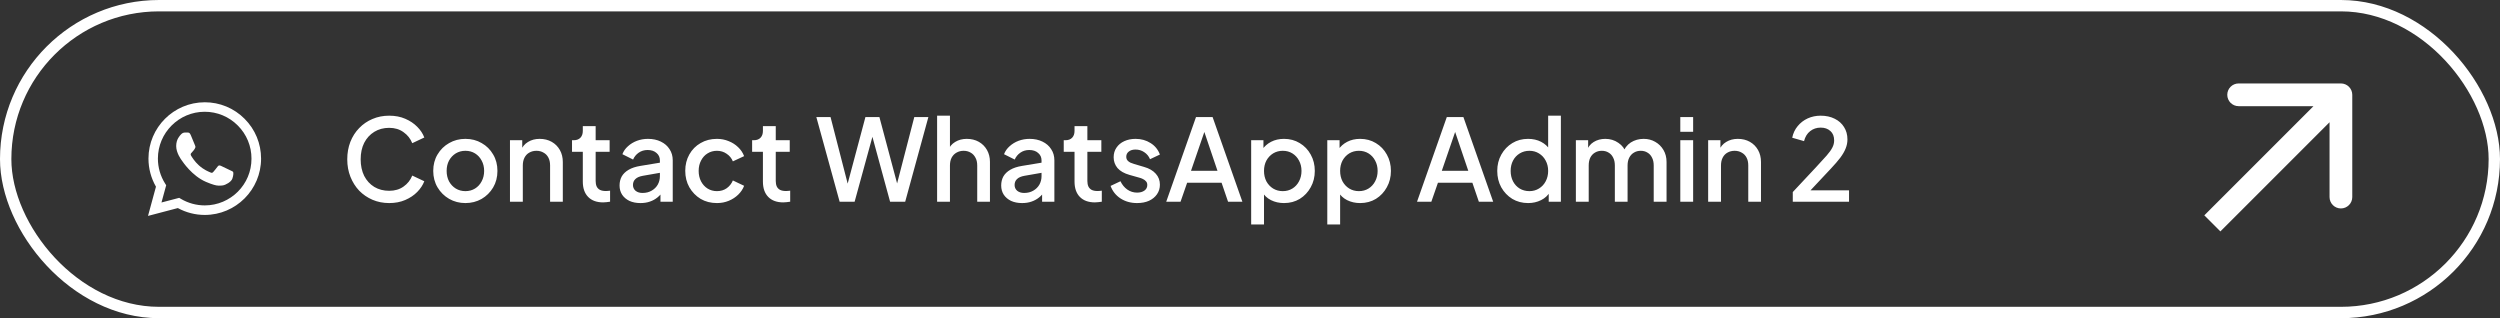
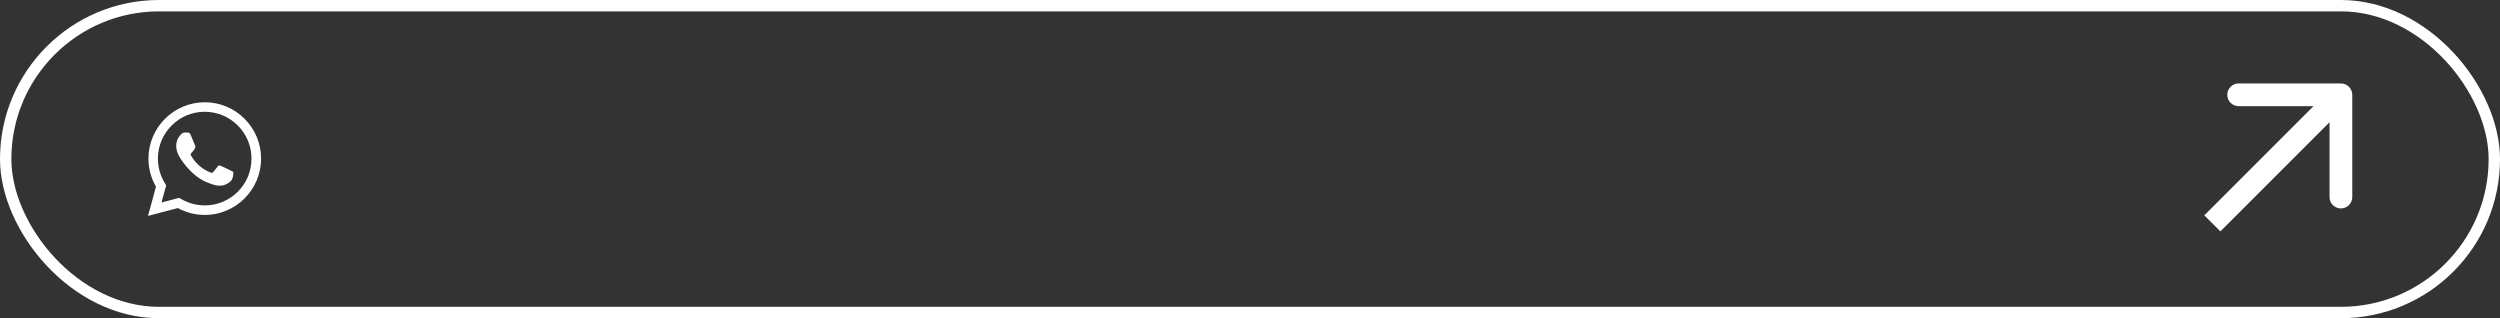
<svg xmlns="http://www.w3.org/2000/svg" width="880" height="112" viewBox="0 0 880 112" fill="none">
  <rect x="0" y="0" width="880" height="112" fill="#333333" stroke="none" />
  <rect x="2" y="2" width="876" height="108" rx="54" stroke="white" stroke-width="4" />
-   <path d="M86.1 41.82C84.266 39.968 82.082 38.5 79.675 37.501C77.268 36.502 74.686 35.992 72.08 36C61.16 36 52.26 44.9 52.26 55.82C52.26 59.32 53.18 62.72 54.9 65.72L52.1 76L62.6 73.24C65.5 74.82 68.76 75.66 72.08 75.66C83 75.66 91.9 66.76 91.9 55.84C91.9 50.54 89.84 45.56 86.1 41.82ZM72.08 72.3C69.12 72.3 66.22 71.5 63.68 70L63.08 69.64L56.84 71.28L58.5 65.2L58.1 64.58C56.455 61.954 55.582 58.919 55.58 55.82C55.58 46.74 62.98 39.34 72.06 39.34C76.46 39.34 80.6 41.06 83.7 44.18C85.235 45.708 86.452 47.525 87.279 49.527C88.107 51.528 88.528 53.674 88.52 55.84C88.56 64.92 81.16 72.3 72.08 72.3ZM81.12 59.98C80.62 59.74 78.18 58.54 77.74 58.36C77.28 58.2 76.96 58.12 76.62 58.6C76.28 59.1 75.34 60.22 75.06 60.54C74.78 60.88 74.48 60.92 73.98 60.66C73.48 60.42 71.88 59.88 70 58.2C68.52 56.88 67.54 55.26 67.24 54.76C66.96 54.26 67.2 54 67.46 53.74C67.68 53.52 67.96 53.16 68.2 52.88C68.44 52.6 68.54 52.38 68.7 52.06C68.86 51.72 68.78 51.44 68.66 51.2C68.54 50.96 67.54 48.52 67.14 47.52C66.74 46.56 66.32 46.68 66.02 46.66H65.06C64.72 46.66 64.2 46.78 63.74 47.28C63.3 47.78 62.02 48.98 62.02 51.42C62.02 53.86 63.8 56.22 64.04 56.54C64.28 56.88 67.54 61.88 72.5 64.02C73.68 64.54 74.6 64.84 75.32 65.06C76.5 65.44 77.58 65.38 78.44 65.26C79.4 65.12 81.38 64.06 81.78 62.9C82.2 61.74 82.2 60.76 82.06 60.54C81.92 60.32 81.62 60.22 81.12 59.98Z" fill="white" />
-   <path d="M136.995 71.48C134.888 71.48 132.928 71.093 131.115 70.32C129.328 69.547 127.768 68.48 126.435 67.12C125.128 65.733 124.102 64.107 123.355 62.24C122.608 60.373 122.235 58.32 122.235 56.08C122.235 53.867 122.595 51.827 123.315 49.96C124.062 48.067 125.102 46.44 126.435 45.08C127.768 43.693 129.328 42.627 131.115 41.88C132.902 41.107 134.862 40.72 136.995 40.72C139.102 40.72 140.982 41.08 142.635 41.8C144.315 42.52 145.728 43.467 146.875 44.64C148.022 45.787 148.848 47.04 149.355 48.4L145.115 50.4C144.475 48.8 143.448 47.507 142.035 46.52C140.648 45.507 138.968 45 136.995 45C135.022 45 133.275 45.467 131.755 46.4C130.235 47.333 129.048 48.627 128.195 50.28C127.368 51.933 126.955 53.867 126.955 56.08C126.955 58.293 127.368 60.24 128.195 61.92C129.048 63.573 130.235 64.867 131.755 65.8C133.275 66.707 135.022 67.16 136.995 67.16C138.968 67.16 140.648 66.667 142.035 65.68C143.448 64.693 144.475 63.4 145.115 61.8L149.355 63.8C148.848 65.133 148.022 66.387 146.875 67.56C145.728 68.733 144.315 69.68 142.635 70.4C140.982 71.12 139.102 71.48 136.995 71.48ZM163.818 71.48C161.738 71.48 159.832 70.987 158.098 70C156.392 69.013 155.032 67.667 154.018 65.96C153.005 64.253 152.498 62.32 152.498 60.16C152.498 57.973 153.005 56.04 154.018 54.36C155.032 52.653 156.392 51.32 158.098 50.36C159.805 49.373 161.712 48.88 163.818 48.88C165.952 48.88 167.858 49.373 169.538 50.36C171.245 51.32 172.592 52.653 173.578 54.36C174.592 56.04 175.098 57.973 175.098 60.16C175.098 62.347 174.592 64.293 173.578 66C172.565 67.707 171.205 69.053 169.498 70.04C167.792 71 165.898 71.48 163.818 71.48ZM163.818 67.28C165.098 67.28 166.232 66.973 167.218 66.36C168.205 65.747 168.978 64.907 169.538 63.84C170.125 62.747 170.418 61.52 170.418 60.16C170.418 58.8 170.125 57.587 169.538 56.52C168.978 55.453 168.205 54.613 167.218 54C166.232 53.387 165.098 53.08 163.818 53.08C162.565 53.08 161.432 53.387 160.418 54C159.432 54.613 158.645 55.453 158.058 56.52C157.498 57.587 157.218 58.8 157.218 60.16C157.218 61.52 157.498 62.747 158.058 63.84C158.645 64.907 159.432 65.747 160.418 66.36C161.432 66.973 162.565 67.28 163.818 67.28ZM179.511 71V49.36H183.831V53.6L183.311 53.04C183.844 51.68 184.698 50.653 185.871 49.96C187.044 49.24 188.404 48.88 189.951 48.88C191.551 48.88 192.964 49.227 194.191 49.92C195.418 50.613 196.378 51.573 197.071 52.8C197.764 54.027 198.111 55.44 198.111 57.04V71H193.631V58.24C193.631 57.147 193.431 56.227 193.031 55.48C192.631 54.707 192.058 54.12 191.311 53.72C190.591 53.293 189.764 53.08 188.831 53.08C187.898 53.08 187.058 53.293 186.311 53.72C185.591 54.12 185.031 54.707 184.631 55.48C184.231 56.253 184.031 57.173 184.031 58.24V71H179.511ZM212.309 71.24C210.042 71.24 208.282 70.6 207.029 69.32C205.775 68.04 205.149 66.24 205.149 63.92V53.44H201.349V49.36H201.949C202.962 49.36 203.749 49.067 204.309 48.48C204.869 47.893 205.149 47.093 205.149 46.08V44.4H209.669V49.36H214.589V53.44H209.669V63.72C209.669 64.467 209.789 65.107 210.029 65.64C210.269 66.147 210.655 66.547 211.189 66.84C211.722 67.107 212.415 67.24 213.269 67.24C213.482 67.24 213.722 67.227 213.989 67.2C214.255 67.173 214.509 67.147 214.749 67.12V71C214.375 71.053 213.962 71.107 213.509 71.16C213.055 71.213 212.655 71.24 212.309 71.24ZM225.444 71.48C223.978 71.48 222.684 71.227 221.564 70.72C220.471 70.187 219.618 69.467 219.004 68.56C218.391 67.627 218.084 66.533 218.084 65.28C218.084 64.107 218.338 63.053 218.844 62.12C219.378 61.187 220.191 60.4 221.284 59.76C222.378 59.12 223.751 58.667 225.404 58.4L232.924 57.16V60.72L226.284 61.88C225.084 62.093 224.204 62.48 223.644 63.04C223.084 63.573 222.804 64.267 222.804 65.12C222.804 65.947 223.111 66.627 223.724 67.16C224.364 67.667 225.178 67.92 226.164 67.92C227.391 67.92 228.458 67.653 229.364 67.12C230.298 66.587 231.018 65.88 231.524 65C232.031 64.093 232.284 63.093 232.284 62V56.44C232.284 55.373 231.884 54.507 231.084 53.84C230.311 53.147 229.271 52.8 227.964 52.8C226.764 52.8 225.711 53.12 224.804 53.76C223.924 54.373 223.271 55.173 222.844 56.16L219.084 54.28C219.484 53.213 220.138 52.28 221.044 51.48C221.951 50.653 223.004 50.013 224.204 49.56C225.431 49.107 226.724 48.88 228.084 48.88C229.791 48.88 231.298 49.2 232.604 49.84C233.938 50.48 234.964 51.373 235.684 52.52C236.431 53.64 236.804 54.947 236.804 56.44V71H232.484V67.08L233.404 67.2C232.898 68.08 232.244 68.84 231.444 69.48C230.671 70.12 229.778 70.613 228.764 70.96C227.778 71.307 226.671 71.48 225.444 71.48ZM252.369 71.48C250.209 71.48 248.289 70.987 246.609 70C244.956 68.987 243.636 67.627 242.649 65.92C241.689 64.213 241.209 62.28 241.209 60.12C241.209 57.987 241.689 56.067 242.649 54.36C243.609 52.653 244.929 51.32 246.609 50.36C248.289 49.373 250.209 48.88 252.369 48.88C253.836 48.88 255.209 49.147 256.489 49.68C257.769 50.187 258.876 50.893 259.809 51.8C260.769 52.707 261.476 53.76 261.929 54.96L257.969 56.8C257.516 55.68 256.783 54.787 255.769 54.12C254.783 53.427 253.649 53.08 252.369 53.08C251.143 53.08 250.036 53.387 249.049 54C248.089 54.587 247.329 55.427 246.769 56.52C246.209 57.587 245.929 58.8 245.929 60.16C245.929 61.52 246.209 62.747 246.769 63.84C247.329 64.907 248.089 65.747 249.049 66.36C250.036 66.973 251.143 67.28 252.369 67.28C253.676 67.28 254.809 66.947 255.769 66.28C256.756 65.587 257.489 64.667 257.969 63.52L261.929 65.4C261.503 66.547 260.809 67.587 259.849 68.52C258.916 69.427 257.809 70.147 256.529 70.68C255.249 71.213 253.863 71.48 252.369 71.48ZM275.707 71.24C273.44 71.24 271.68 70.6 270.427 69.32C269.174 68.04 268.547 66.24 268.547 63.92V53.44H264.747V49.36H265.347C266.36 49.36 267.147 49.067 267.707 48.48C268.267 47.893 268.547 47.093 268.547 46.08V44.4H273.067V49.36H277.987V53.44H273.067V63.72C273.067 64.467 273.187 65.107 273.427 65.64C273.667 66.147 274.054 66.547 274.587 66.84C275.12 67.107 275.814 67.24 276.667 67.24C276.88 67.24 277.12 67.227 277.387 67.2C277.654 67.173 277.907 67.147 278.147 67.12V71C277.774 71.053 277.36 71.107 276.907 71.16C276.454 71.213 276.054 71.24 275.707 71.24ZM295.55 71L287.35 41.2H292.35L298.99 67H297.75L304.63 41.2H309.55L316.43 67H315.15L321.83 41.2H326.79L318.63 71H313.31L306.39 45.6H307.79L300.83 71H295.55ZM329.863 71V40.72H334.383V53.6L333.663 53.04C334.196 51.68 335.049 50.653 336.223 49.96C337.396 49.24 338.756 48.88 340.303 48.88C341.903 48.88 343.316 49.227 344.543 49.92C345.769 50.613 346.729 51.573 347.423 52.8C348.116 54.027 348.463 55.427 348.463 57V71H343.983V58.24C343.983 57.147 343.769 56.227 343.343 55.48C342.943 54.707 342.383 54.12 341.663 53.72C340.943 53.293 340.116 53.08 339.183 53.08C338.276 53.08 337.449 53.293 336.703 53.72C335.983 54.12 335.409 54.707 334.983 55.48C334.583 56.253 334.383 57.173 334.383 58.24V71H329.863ZM359.78 71.48C358.313 71.48 357.02 71.227 355.9 70.72C354.807 70.187 353.953 69.467 353.34 68.56C352.727 67.627 352.42 66.533 352.42 65.28C352.42 64.107 352.673 63.053 353.18 62.12C353.713 61.187 354.527 60.4 355.62 59.76C356.713 59.12 358.087 58.667 359.74 58.4L367.26 57.16V60.72L360.62 61.88C359.42 62.093 358.54 62.48 357.98 63.04C357.42 63.573 357.14 64.267 357.14 65.12C357.14 65.947 357.447 66.627 358.06 67.16C358.7 67.667 359.513 67.92 360.5 67.92C361.727 67.92 362.793 67.653 363.7 67.12C364.633 66.587 365.353 65.88 365.86 65C366.367 64.093 366.62 63.093 366.62 62V56.44C366.62 55.373 366.22 54.507 365.42 53.84C364.647 53.147 363.607 52.8 362.3 52.8C361.1 52.8 360.047 53.12 359.14 53.76C358.26 54.373 357.607 55.173 357.18 56.16L353.42 54.28C353.82 53.213 354.473 52.28 355.38 51.48C356.287 50.653 357.34 50.013 358.54 49.56C359.767 49.107 361.06 48.88 362.42 48.88C364.127 48.88 365.633 49.2 366.94 49.84C368.273 50.48 369.3 51.373 370.02 52.52C370.767 53.64 371.14 54.947 371.14 56.44V71H366.82V67.08L367.74 67.2C367.233 68.08 366.58 68.84 365.78 69.48C365.007 70.12 364.113 70.613 363.1 70.96C362.113 71.307 361.007 71.48 359.78 71.48ZM385.395 71.24C383.128 71.24 381.368 70.6 380.115 69.32C378.861 68.04 378.235 66.24 378.235 63.92V53.44H374.435V49.36H375.035C376.048 49.36 376.835 49.067 377.395 48.48C377.955 47.893 378.235 47.093 378.235 46.08V44.4H382.755V49.36H387.675V53.44H382.755V63.72C382.755 64.467 382.875 65.107 383.115 65.64C383.355 66.147 383.741 66.547 384.275 66.84C384.808 67.107 385.501 67.24 386.355 67.24C386.568 67.24 386.808 67.227 387.075 67.2C387.341 67.173 387.595 67.147 387.835 67.12V71C387.461 71.053 387.048 71.107 386.595 71.16C386.141 71.213 385.741 71.24 385.395 71.24ZM400.245 71.48C398.032 71.48 396.085 70.933 394.405 69.84C392.752 68.747 391.592 67.28 390.925 65.44L394.405 63.8C394.992 65.027 395.792 66 396.805 66.72C397.845 67.44 398.992 67.8 400.245 67.8C401.312 67.8 402.179 67.56 402.845 67.08C403.512 66.6 403.845 65.947 403.845 65.12C403.845 64.587 403.699 64.16 403.405 63.84C403.112 63.493 402.739 63.213 402.285 63C401.859 62.787 401.419 62.627 400.965 62.52L397.565 61.56C395.699 61.027 394.299 60.227 393.365 59.16C392.459 58.067 392.005 56.8 392.005 55.36C392.005 54.053 392.339 52.92 393.005 51.96C393.672 50.973 394.592 50.213 395.765 49.68C396.939 49.147 398.259 48.88 399.725 48.88C401.699 48.88 403.459 49.373 405.005 50.36C406.552 51.32 407.645 52.667 408.285 54.4L404.805 56.04C404.379 55 403.699 54.173 402.765 53.56C401.859 52.947 400.832 52.64 399.685 52.64C398.699 52.64 397.912 52.88 397.325 53.36C396.739 53.813 396.445 54.413 396.445 55.16C396.445 55.667 396.579 56.093 396.845 56.44C397.112 56.76 397.459 57.027 397.885 57.24C398.312 57.427 398.752 57.587 399.205 57.72L402.725 58.76C404.512 59.267 405.885 60.067 406.845 61.16C407.805 62.227 408.285 63.507 408.285 65C408.285 66.28 407.939 67.413 407.245 68.4C406.579 69.36 405.645 70.12 404.445 70.68C403.245 71.213 401.845 71.48 400.245 71.48ZM410.514 71L420.994 41.2H426.834L437.314 71H432.274L429.994 64.32H417.874L415.554 71H410.514ZM419.234 60.12H428.554L423.274 44.52H424.594L419.234 60.12ZM440.41 79V49.36H444.73V53.84L444.21 52.8C445.01 51.573 446.076 50.613 447.41 49.92C448.743 49.227 450.263 48.88 451.97 48.88C454.023 48.88 455.863 49.373 457.49 50.36C459.143 51.347 460.436 52.693 461.37 54.4C462.33 56.107 462.81 58.027 462.81 60.16C462.81 62.293 462.33 64.213 461.37 65.92C460.436 67.627 459.156 68.987 457.53 70C455.903 70.987 454.05 71.48 451.97 71.48C450.29 71.48 448.756 71.133 447.37 70.44C446.01 69.747 444.956 68.747 444.21 67.44L444.93 66.6V79H440.41ZM451.53 67.28C452.81 67.28 453.943 66.973 454.93 66.36C455.916 65.747 456.69 64.907 457.25 63.84C457.836 62.747 458.13 61.52 458.13 60.16C458.13 58.8 457.836 57.587 457.25 56.52C456.69 55.453 455.916 54.613 454.93 54C453.943 53.387 452.81 53.08 451.53 53.08C450.276 53.08 449.143 53.387 448.13 54C447.143 54.613 446.356 55.453 445.77 56.52C445.21 57.587 444.93 58.8 444.93 60.16C444.93 61.52 445.21 62.747 445.77 63.84C446.356 64.907 447.143 65.747 448.13 66.36C449.143 66.973 450.276 67.28 451.53 67.28ZM467.206 79V49.36H471.526V53.84L471.006 52.8C471.806 51.573 472.873 50.613 474.206 49.92C475.54 49.227 477.06 48.88 478.766 48.88C480.82 48.88 482.66 49.373 484.286 50.36C485.94 51.347 487.233 52.693 488.166 54.4C489.126 56.107 489.606 58.027 489.606 60.16C489.606 62.293 489.126 64.213 488.166 65.92C487.233 67.627 485.953 68.987 484.326 70C482.7 70.987 480.846 71.48 478.766 71.48C477.086 71.48 475.553 71.133 474.166 70.44C472.806 69.747 471.753 68.747 471.006 67.44L471.726 66.6V79H467.206ZM478.326 67.28C479.606 67.28 480.74 66.973 481.726 66.36C482.713 65.747 483.486 64.907 484.046 63.84C484.633 62.747 484.926 61.52 484.926 60.16C484.926 58.8 484.633 57.587 484.046 56.52C483.486 55.453 482.713 54.613 481.726 54C480.74 53.387 479.606 53.08 478.326 53.08C477.073 53.08 475.94 53.387 474.926 54C473.94 54.613 473.153 55.453 472.566 56.52C472.006 57.587 471.726 58.8 471.726 60.16C471.726 61.52 472.006 62.747 472.566 63.84C473.153 64.907 473.94 65.747 474.926 66.36C475.94 66.973 477.073 67.28 478.326 67.28ZM498.795 71L509.275 41.2H515.115L525.595 71H520.555L518.275 64.32H506.155L503.835 71H498.795ZM507.515 60.12H516.835L511.555 44.52H512.875L507.515 60.12ZM537.91 71.48C535.83 71.48 533.963 70.987 532.31 70C530.683 68.987 529.39 67.627 528.43 65.92C527.496 64.213 527.03 62.293 527.03 60.16C527.03 58.027 527.51 56.107 528.47 54.4C529.43 52.693 530.723 51.347 532.35 50.36C533.976 49.373 535.816 48.88 537.87 48.88C539.603 48.88 541.136 49.227 542.47 49.92C543.803 50.613 544.856 51.573 545.63 52.8L544.95 53.84V40.72H549.43V71H545.15V66.6L545.67 67.44C544.923 68.747 543.856 69.747 542.47 70.44C541.083 71.133 539.563 71.48 537.91 71.48ZM538.35 67.28C539.603 67.28 540.723 66.973 541.71 66.36C542.723 65.747 543.51 64.907 544.07 63.84C544.656 62.747 544.95 61.52 544.95 60.16C544.95 58.8 544.656 57.587 544.07 56.52C543.51 55.453 542.723 54.613 541.71 54C540.723 53.387 539.603 53.08 538.35 53.08C537.096 53.08 535.963 53.387 534.95 54C533.936 54.613 533.15 55.453 532.59 56.52C532.03 57.587 531.75 58.8 531.75 60.16C531.75 61.52 532.03 62.747 532.59 63.84C533.15 64.907 533.923 65.747 534.91 66.36C535.923 66.973 537.07 67.28 538.35 67.28ZM554.706 71V49.36H559.026V54.04L558.466 53.32C558.92 51.853 559.746 50.747 560.946 50C562.146 49.253 563.52 48.88 565.066 48.88C566.8 48.88 568.333 49.347 569.666 50.28C571.026 51.187 571.933 52.4 572.386 53.92L571.106 54.04C571.746 52.307 572.72 51.013 574.026 50.16C575.36 49.307 576.88 48.88 578.586 48.88C580.08 48.88 581.426 49.227 582.626 49.92C583.853 50.613 584.826 51.573 585.546 52.8C586.266 54.027 586.626 55.427 586.626 57V71H582.106V58.24C582.106 57.147 581.906 56.227 581.506 55.48C581.133 54.707 580.6 54.12 579.906 53.72C579.24 53.293 578.453 53.08 577.546 53.08C576.64 53.08 575.84 53.293 575.146 53.72C574.453 54.12 573.906 54.707 573.506 55.48C573.106 56.253 572.906 57.173 572.906 58.24V71H568.426V58.24C568.426 57.147 568.226 56.227 567.826 55.48C567.453 54.707 566.92 54.12 566.226 53.72C565.56 53.293 564.76 53.08 563.826 53.08C562.92 53.08 562.12 53.293 561.426 53.72C560.733 54.12 560.186 54.707 559.786 55.48C559.413 56.253 559.226 57.173 559.226 58.24V71H554.706ZM591.464 71V49.36H595.984V71H591.464ZM591.464 46.4V41.2H595.984V46.4H591.464ZM601.269 71V49.36H605.589V53.6L605.069 53.04C605.602 51.68 606.456 50.653 607.629 49.96C608.802 49.24 610.162 48.88 611.709 48.88C613.309 48.88 614.722 49.227 615.949 49.92C617.176 50.613 618.136 51.573 618.829 52.8C619.522 54.027 619.869 55.44 619.869 57.04V71H615.389V58.24C615.389 57.147 615.189 56.227 614.789 55.48C614.389 54.707 613.816 54.12 613.069 53.72C612.349 53.293 611.522 53.08 610.589 53.08C609.656 53.08 608.816 53.293 608.069 53.72C607.349 54.12 606.789 54.707 606.389 55.48C605.989 56.253 605.789 57.173 605.789 58.24V71H601.269ZM631.059 71V67.6L639.219 58.88C640.819 57.173 642.072 55.8 642.979 54.76C643.912 53.693 644.579 52.76 644.979 51.96C645.405 51.16 645.619 50.32 645.619 49.44C645.619 48 645.179 46.893 644.299 46.12C643.419 45.32 642.285 44.92 640.899 44.92C639.459 44.92 638.219 45.333 637.179 46.16C636.139 46.96 635.419 48.133 635.019 49.68L630.859 48.48C631.179 46.907 631.819 45.547 632.779 44.4C633.739 43.227 634.912 42.32 636.299 41.68C637.712 41.04 639.232 40.72 640.859 40.72C642.752 40.72 644.405 41.08 645.819 41.8C647.232 42.493 648.325 43.467 649.099 44.72C649.899 45.973 650.299 47.427 650.299 49.08C650.299 50.173 650.085 51.24 649.659 52.28C649.259 53.293 648.632 54.373 647.779 55.52C646.925 56.64 645.832 57.907 644.499 59.32L637.299 67H650.859V71H631.059Z" fill="white" />
+   <path d="M86.1 41.82C84.266 39.968 82.082 38.5 79.675 37.501C77.268 36.502 74.686 35.992 72.08 36C61.16 36 52.26 44.9 52.26 55.82C52.26 59.32 53.18 62.72 54.9 65.72L52.1 76L62.6 73.24C65.5 74.82 68.76 75.66 72.08 75.66C83 75.66 91.9 66.76 91.9 55.84C91.9 50.54 89.84 45.56 86.1 41.82M72.08 72.3C69.12 72.3 66.22 71.5 63.68 70L63.08 69.64L56.84 71.28L58.5 65.2L58.1 64.58C56.455 61.954 55.582 58.919 55.58 55.82C55.58 46.74 62.98 39.34 72.06 39.34C76.46 39.34 80.6 41.06 83.7 44.18C85.235 45.708 86.452 47.525 87.279 49.527C88.107 51.528 88.528 53.674 88.52 55.84C88.56 64.92 81.16 72.3 72.08 72.3ZM81.12 59.98C80.62 59.74 78.18 58.54 77.74 58.36C77.28 58.2 76.96 58.12 76.62 58.6C76.28 59.1 75.34 60.22 75.06 60.54C74.78 60.88 74.48 60.92 73.98 60.66C73.48 60.42 71.88 59.88 70 58.2C68.52 56.88 67.54 55.26 67.24 54.76C66.96 54.26 67.2 54 67.46 53.74C67.68 53.52 67.96 53.16 68.2 52.88C68.44 52.6 68.54 52.38 68.7 52.06C68.86 51.72 68.78 51.44 68.66 51.2C68.54 50.96 67.54 48.52 67.14 47.52C66.74 46.56 66.32 46.68 66.02 46.66H65.06C64.72 46.66 64.2 46.78 63.74 47.28C63.3 47.78 62.02 48.98 62.02 51.42C62.02 53.86 63.8 56.22 64.04 56.54C64.28 56.88 67.54 61.88 72.5 64.02C73.68 64.54 74.6 64.84 75.32 65.06C76.5 65.44 77.58 65.38 78.44 65.26C79.4 65.12 81.38 64.06 81.78 62.9C82.2 61.74 82.2 60.76 82.06 60.54C81.92 60.32 81.62 60.22 81.12 59.98Z" fill="white" />
  <path d="M828 33.373C828 31.163 826.209 29.373 824 29.373L788 29.373C785.791 29.373 784 31.163 784 33.373C784 35.582 785.791 37.373 788 37.373L820 37.373L820 69.373C820 71.582 821.791 73.373 824 73.373C826.209 73.373 828 71.582 828 69.373L828 33.373ZM781.574 81.456L826.828 36.201L821.172 30.544L775.917 75.799L781.574 81.456Z" fill="white" />
</svg>